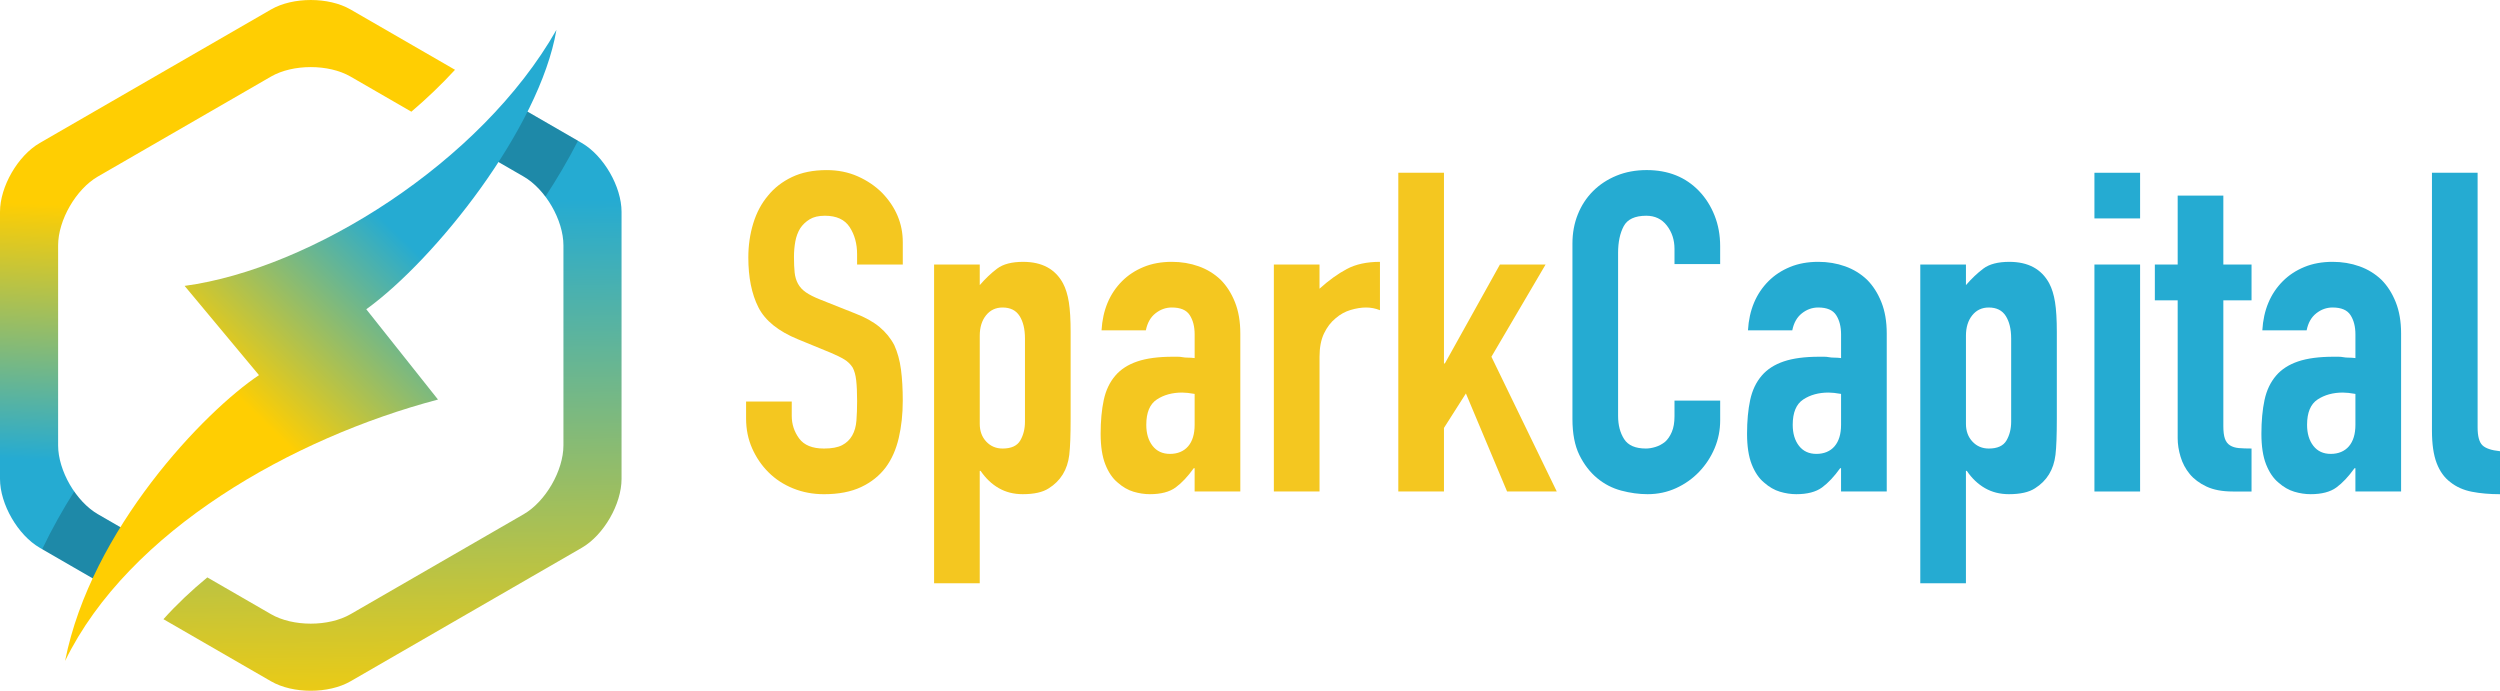
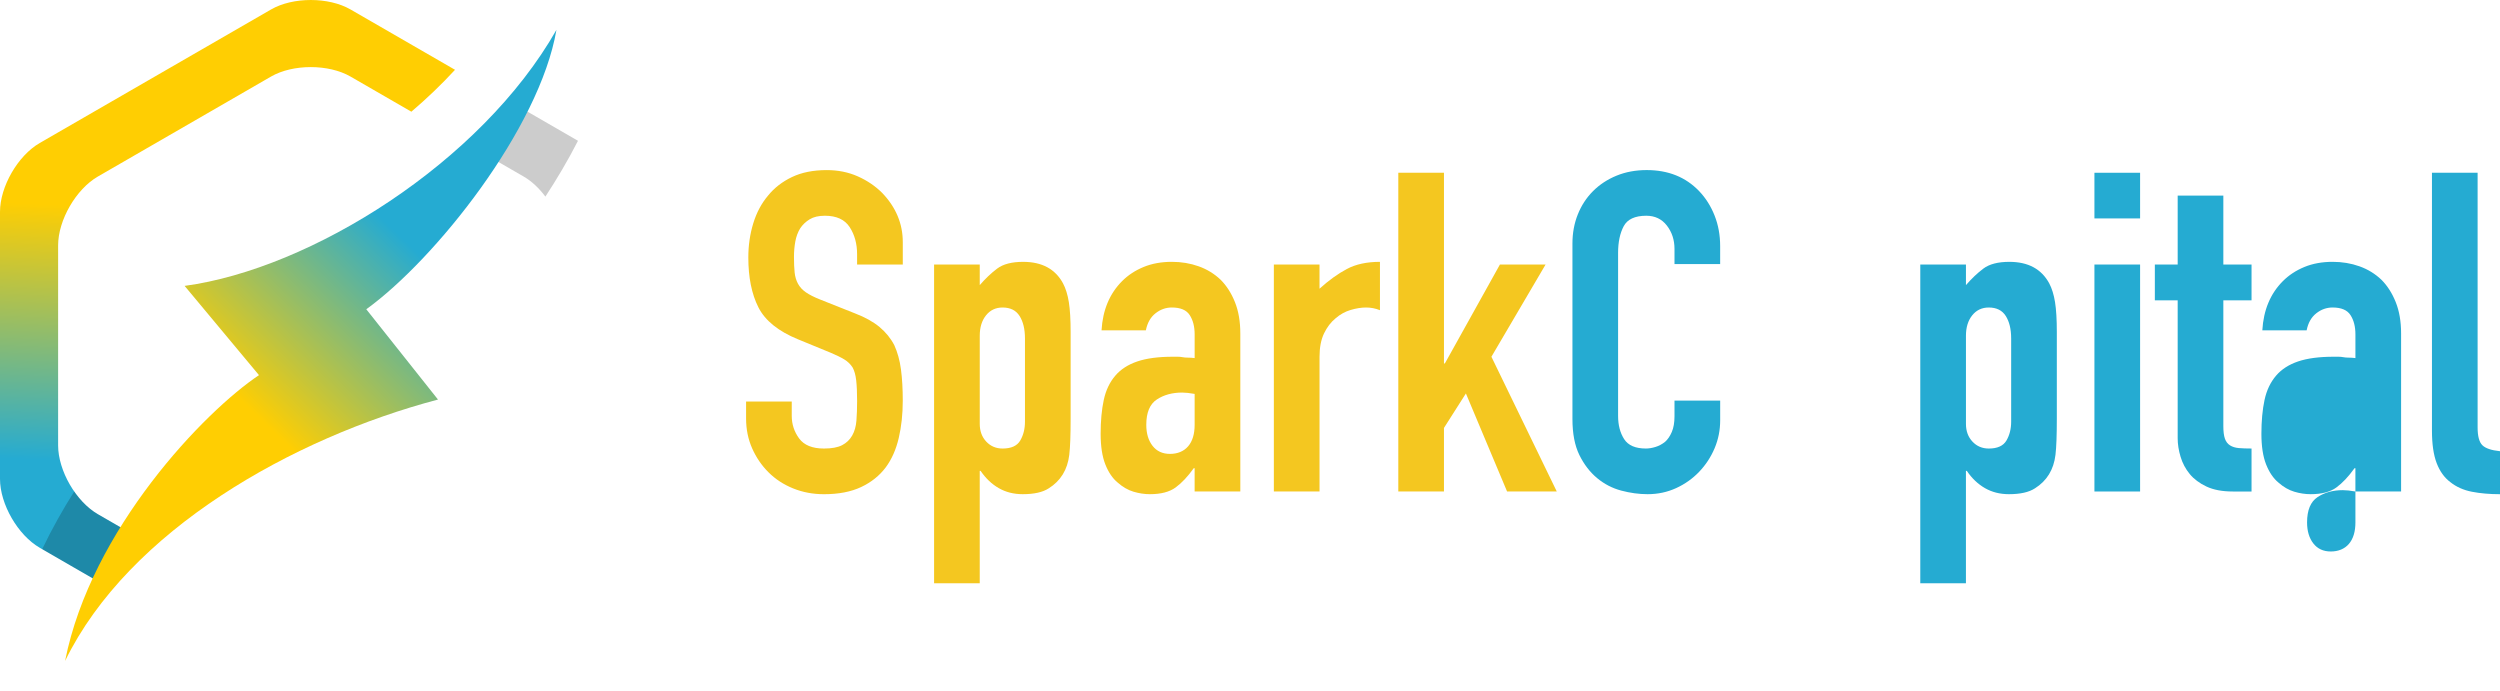
<svg xmlns="http://www.w3.org/2000/svg" xmlns:xlink="http://www.w3.org/1999/xlink" id="Layer_2" data-name="Layer 2" viewBox="0 0 1842.89 509.2">
  <defs>
    <style>
      .cls-1 {
        fill: url(#_名称未設定グラデーション_308-2);
      }

      .cls-2 {
        fill: url(#_名称未設定グラデーション_308-3);
      }

      .cls-3 {
        fill: #f4c720;
      }

      .cls-4 {
        fill: url(#_名称未設定グラデーション_308);
      }

      .cls-5 {
        fill: #000001;
        opacity: .2;
      }

      .cls-6 {
        fill: #25abd2;
      }
    </style>
    <linearGradient id="_名称未設定グラデーション_308" data-name="名称未設定グラデーション 308" x1="157.62" y1="344.34" x2="165.51" y2="156.06" gradientUnits="userSpaceOnUse">
      <stop offset="0" stop-color="#25abd2" />
      <stop offset="1" stop-color="#ffce02" />
    </linearGradient>
    <linearGradient id="_名称未設定グラデーション_308-2" data-name="名称未設定グラデーション 308" x1="287.35" y1="149.29" x2="292.38" y2="546.52" xlink:href="#_名称未設定グラデーション_308" />
    <linearGradient id="_名称未設定グラデーション_308-3" data-name="名称未設定グラデーション 308" x1="300.44" y1="178.97" x2="183.18" y2="300.74" xlink:href="#_名称未設定グラデーション_308" />
  </defs>
  <g>
    <path class="cls-3" d="M665.47,195h-33.66v-7.59c0-7.7-1.81-14.35-5.45-19.96-3.63-5.61-9.73-8.42-18.31-8.42-4.62,0-8.36.88-11.22,2.64-2.86,1.76-5.17,3.96-6.93,6.6-1.76,2.86-2.97,6.11-3.63,9.74s-.99,7.42-.99,11.38c0,4.62.17,8.47.5,11.55.33,3.08,1.16,5.83,2.48,8.25,1.32,2.42,3.24,4.51,5.77,6.27,2.53,1.76,5.99,3.52,10.4,5.28l25.74,10.23c7.48,2.86,13.53,6.22,18.15,10.06,4.62,3.85,8.25,8.31,10.89,13.37,2.42,5.28,4.07,11.28,4.95,17.99.88,6.71,1.32,14.35,1.32,22.94,0,9.9-.99,19.09-2.97,27.56-1.98,8.47-5.17,15.67-9.57,21.61-4.62,6.16-10.67,11-18.15,14.52-7.48,3.52-16.61,5.28-27.39,5.28-8.14,0-15.73-1.43-22.77-4.29-7.04-2.86-13.09-6.82-18.15-11.88-5.06-5.06-9.08-10.94-12.04-17.65-2.97-6.71-4.46-14.03-4.46-21.95v-12.54h33.66v10.56c0,6.16,1.81,11.71,5.45,16.66,3.63,4.95,9.73,7.43,18.31,7.43,5.72,0,10.17-.83,13.37-2.48,3.19-1.65,5.66-4.01,7.42-7.09,1.76-3.08,2.8-6.76,3.13-11.05s.5-9.08.5-14.36c0-6.16-.22-11.22-.66-15.18-.44-3.96-1.32-7.15-2.64-9.57-1.54-2.42-3.58-4.4-6.11-5.94-2.53-1.54-5.89-3.19-10.06-4.95l-24.09-9.9c-14.52-5.94-24.25-13.8-29.21-23.59-4.95-9.79-7.42-22.05-7.42-36.79,0-8.8,1.21-17.16,3.63-25.08,2.42-7.92,6.05-14.74,10.89-20.46,4.62-5.72,10.5-10.28,17.66-13.7,7.15-3.41,15.67-5.12,25.58-5.12,8.36,0,16,1.54,22.93,4.62,6.93,3.08,12.92,7.15,17.99,12.21,10.12,10.56,15.18,22.66,15.18,36.3v16.5Z" />
    <path class="cls-3" d="M688.57,429.96v-234.96h33.66v15.18c4.18-4.84,8.47-8.91,12.87-12.21,4.4-3.3,10.78-4.95,19.14-4.95,13.86,0,23.65,5.28,29.37,15.84,1.98,3.74,3.41,8.36,4.29,13.86.88,5.5,1.32,12.87,1.32,22.11v63.69c0,12.32-.33,21.23-.99,26.73-1.32,11-6.38,19.25-15.18,24.75-4.4,2.86-10.78,4.29-19.14,4.29-6.6,0-12.49-1.49-17.66-4.46-5.17-2.97-9.63-7.2-13.37-12.71h-.66v82.83h-33.66ZM755.56,249.45c0-6.82-1.32-12.32-3.96-16.5-2.64-4.18-6.82-6.27-12.54-6.27-5.06,0-9.13,1.93-12.21,5.77-3.08,3.85-4.62,8.86-4.62,15.02v65.01c0,5.28,1.59,9.63,4.79,13.04,3.19,3.41,7.2,5.12,12.04,5.12,6.38,0,10.73-1.98,13.04-5.94s3.46-8.58,3.46-13.86v-61.38Z" />
    <path class="cls-3" d="M880.63,362.31v-17.16h-.66c-4.4,6.16-8.86,10.89-13.37,14.19-4.51,3.3-10.84,4.95-18.97,4.95-3.96,0-7.98-.61-12.04-1.82-4.07-1.21-7.98-3.46-11.71-6.76-3.74-3.08-6.77-7.53-9.08-13.37-2.31-5.83-3.46-13.37-3.46-22.61s.77-17.76,2.31-24.92c1.54-7.15,4.4-13.14,8.58-17.98,3.96-4.62,9.35-8.09,16.17-10.4,6.82-2.31,15.51-3.46,26.07-3.46h3.63c1.32,0,2.53.11,3.63.33,1.1.22,2.42.33,3.96.33s3.19.11,4.95.33v-17.49c0-5.72-1.21-10.45-3.63-14.19-2.42-3.74-6.82-5.61-13.2-5.61-4.4,0-8.42,1.43-12.04,4.29-3.63,2.86-6,7.04-7.1,12.54h-32.67c.88-14.96,5.94-27.06,15.18-36.3,4.4-4.4,9.68-7.86,15.84-10.4,6.16-2.53,13.09-3.79,20.79-3.79,7.04,0,13.64,1.1,19.8,3.3,6.16,2.2,11.55,5.5,16.17,9.9,4.4,4.4,7.92,9.9,10.56,16.5,2.64,6.6,3.96,14.3,3.96,23.1v116.49h-33.66ZM880.63,290.37c-3.74-.66-6.82-.99-9.24-.99-7.26,0-13.48,1.71-18.64,5.11-5.17,3.41-7.76,9.63-7.76,18.65,0,6.38,1.54,11.55,4.62,15.51,3.08,3.96,7.37,5.94,12.87,5.94s10.17-1.87,13.37-5.61c3.19-3.74,4.79-9.02,4.79-15.84v-22.77Z" />
    <path class="cls-3" d="M939.03,362.31v-167.31h33.66v17.82c6.82-6.16,13.53-11,20.13-14.52,6.6-3.52,14.74-5.28,24.42-5.28v35.64c-3.3-1.32-6.71-1.98-10.23-1.98s-7.32.61-11.38,1.81c-4.07,1.21-7.75,3.25-11.05,6.11-3.52,2.86-6.38,6.6-8.58,11.22-2.2,4.62-3.3,10.34-3.3,17.16v99.33h-33.66Z" />
    <path class="cls-3" d="M1030.77,362.31V127.35h33.66v140.58h.66l40.59-72.93h33.66l-39.93,67.98,48.18,99.33h-36.63l-30.36-72.27-16.17,25.41v46.86h-33.66Z" />
    <path class="cls-6" d="M1268.04,295.32v14.52c0,7.26-1.38,14.14-4.12,20.62-2.75,6.49-6.55,12.27-11.38,17.33-4.84,5.06-10.51,9.07-17,12.04-6.49,2.97-13.48,4.46-20.96,4.46-6.38,0-12.87-.88-19.47-2.64-6.6-1.76-12.54-4.84-17.82-9.24-5.28-4.4-9.63-10.06-13.04-16.99-3.41-6.93-5.11-15.78-5.11-26.57v-129.36c0-7.7,1.32-14.85,3.96-21.45,2.64-6.6,6.38-12.32,11.22-17.16s10.61-8.63,17.33-11.39c6.71-2.75,14.13-4.12,22.27-4.12,15.84,0,28.71,5.17,38.61,15.51,4.84,5.06,8.63,11.05,11.38,17.98,2.75,6.93,4.12,14.47,4.12,22.61v13.2h-33.66v-11.22c0-6.6-1.87-12.32-5.61-17.16-3.74-4.84-8.8-7.26-15.18-7.26-8.36,0-13.92,2.59-16.67,7.75-2.75,5.17-4.12,11.72-4.12,19.64v120.12c0,6.82,1.49,12.54,4.46,17.16,2.97,4.62,8.3,6.93,16.01,6.93,2.2,0,4.56-.38,7.09-1.16,2.53-.77,4.89-2.03,7.09-3.79,1.98-1.76,3.63-4.18,4.95-7.26,1.32-3.08,1.98-6.93,1.98-11.55v-11.55h33.66Z" />
-     <path class="cls-6" d="M1357.14,362.31v-17.16h-.66c-4.4,6.16-8.86,10.89-13.36,14.19-4.51,3.3-10.84,4.95-18.98,4.95-3.96,0-7.98-.61-12.04-1.82-4.07-1.21-7.98-3.46-11.71-6.76-3.74-3.08-6.76-7.53-9.08-13.37-2.31-5.83-3.46-13.37-3.46-22.61s.77-17.76,2.31-24.92c1.54-7.15,4.4-13.14,8.58-17.98,3.96-4.62,9.35-8.09,16.17-10.4,6.82-2.31,15.51-3.46,26.07-3.46h3.63c1.32,0,2.53.11,3.63.33,1.1.22,2.42.33,3.96.33s3.19.11,4.95.33v-17.49c0-5.72-1.21-10.45-3.63-14.19-2.42-3.74-6.82-5.61-13.2-5.61-4.4,0-8.42,1.43-12.04,4.29-3.63,2.86-6,7.04-7.09,12.54h-32.67c.88-14.96,5.94-27.06,15.18-36.3,4.4-4.4,9.68-7.86,15.84-10.4,6.16-2.53,13.09-3.79,20.79-3.79,7.04,0,13.64,1.1,19.8,3.3,6.16,2.2,11.55,5.5,16.17,9.9,4.4,4.4,7.92,9.9,10.56,16.5,2.64,6.6,3.96,14.3,3.96,23.1v116.49h-33.66ZM1357.14,290.37c-3.74-.66-6.82-.99-9.24-.99-7.26,0-13.48,1.71-18.64,5.11-5.17,3.41-7.75,9.63-7.75,18.65,0,6.38,1.54,11.55,4.62,15.51,3.08,3.96,7.37,5.94,12.87,5.94s10.17-1.87,13.36-5.61c3.19-3.74,4.79-9.02,4.79-15.84v-22.77Z" />
    <path class="cls-6" d="M1415.55,429.96v-234.96h33.66v15.18c4.18-4.84,8.47-8.91,12.87-12.21,4.4-3.3,10.78-4.95,19.14-4.95,13.86,0,23.65,5.28,29.37,15.84,1.98,3.74,3.41,8.36,4.29,13.86.88,5.5,1.32,12.87,1.32,22.11v63.69c0,12.32-.33,21.23-.99,26.73-1.32,11-6.38,19.25-15.18,24.75-4.4,2.86-10.78,4.29-19.14,4.29-6.6,0-12.49-1.49-17.66-4.46-5.17-2.97-9.63-7.2-13.37-12.71h-.66v82.83h-33.66ZM1482.54,249.45c0-6.82-1.32-12.32-3.96-16.5-2.64-4.18-6.82-6.27-12.54-6.27-5.06,0-9.13,1.93-12.21,5.77-3.08,3.85-4.62,8.86-4.62,15.02v65.01c0,5.28,1.59,9.63,4.79,13.04,3.19,3.41,7.2,5.12,12.04,5.12,6.38,0,10.73-1.98,13.04-5.94,2.31-3.96,3.46-8.58,3.46-13.86v-61.38Z" />
    <path class="cls-6" d="M1543.92,161.01v-33.66h33.66v33.66h-33.66ZM1543.92,362.31v-167.31h33.66v167.31h-33.66Z" />
    <path class="cls-6" d="M1605.29,195v-50.82h33.66v50.82h20.79v26.4h-20.79v92.73c0,3.96.38,7.04,1.16,9.24.77,2.2,2.03,3.85,3.79,4.95,1.76,1.1,3.9,1.76,6.44,1.98,2.53.22,5.66.33,9.4.33v31.68h-13.86c-7.7,0-14.14-1.21-19.31-3.63-5.17-2.42-9.3-5.5-12.38-9.24-3.08-3.74-5.34-7.97-6.76-12.71-1.43-4.73-2.14-9.29-2.14-13.69v-101.64h-16.83v-26.4h16.83Z" />
-     <path class="cls-6" d="M1736.3,362.31v-17.16h-.66c-4.4,6.16-8.86,10.89-13.36,14.19-4.51,3.3-10.84,4.95-18.98,4.95-3.96,0-7.98-.61-12.04-1.82-4.07-1.21-7.98-3.46-11.71-6.76-3.74-3.08-6.76-7.53-9.08-13.37-2.31-5.83-3.46-13.37-3.46-22.61s.77-17.76,2.31-24.92c1.54-7.15,4.4-13.14,8.58-17.98,3.96-4.62,9.35-8.09,16.17-10.4,6.82-2.31,15.51-3.46,26.07-3.46h3.63c1.32,0,2.53.11,3.63.33,1.1.22,2.42.33,3.96.33s3.19.11,4.95.33v-17.49c0-5.72-1.21-10.45-3.63-14.19-2.42-3.74-6.82-5.61-13.2-5.61-4.4,0-8.42,1.43-12.04,4.29-3.63,2.86-6,7.04-7.09,12.54h-32.67c.88-14.96,5.94-27.06,15.18-36.3,4.4-4.4,9.68-7.86,15.84-10.4,6.16-2.53,13.09-3.79,20.79-3.79,7.04,0,13.64,1.1,19.8,3.3,6.16,2.2,11.55,5.5,16.17,9.9,4.4,4.4,7.92,9.9,10.56,16.5,2.64,6.6,3.96,14.3,3.96,23.1v116.49h-33.66ZM1736.3,290.37c-3.74-.66-6.82-.99-9.24-.99-7.26,0-13.48,1.71-18.64,5.11-5.17,3.41-7.75,9.63-7.75,18.65,0,6.38,1.54,11.55,4.62,15.51,3.08,3.96,7.37,5.94,12.87,5.94s10.17-1.87,13.36-5.61c3.19-3.74,4.79-9.02,4.79-15.84v-22.77Z" />
+     <path class="cls-6" d="M1736.3,362.31v-17.16h-.66c-4.4,6.16-8.86,10.89-13.36,14.19-4.51,3.3-10.84,4.95-18.98,4.95-3.96,0-7.98-.61-12.04-1.82-4.07-1.21-7.98-3.46-11.71-6.76-3.74-3.08-6.76-7.53-9.08-13.37-2.31-5.83-3.46-13.37-3.46-22.61s.77-17.76,2.31-24.92c1.54-7.15,4.4-13.14,8.58-17.98,3.96-4.62,9.35-8.09,16.17-10.4,6.82-2.31,15.51-3.46,26.07-3.46h3.63c1.32,0,2.53.11,3.63.33,1.1.22,2.42.33,3.96.33s3.19.11,4.95.33v-17.49c0-5.72-1.21-10.45-3.63-14.19-2.42-3.74-6.82-5.61-13.2-5.61-4.4,0-8.42,1.43-12.04,4.29-3.63,2.86-6,7.04-7.09,12.54h-32.67c.88-14.96,5.94-27.06,15.18-36.3,4.4-4.4,9.68-7.86,15.84-10.4,6.16-2.53,13.09-3.79,20.79-3.79,7.04,0,13.64,1.1,19.8,3.3,6.16,2.2,11.55,5.5,16.17,9.9,4.4,4.4,7.92,9.9,10.56,16.5,2.64,6.6,3.96,14.3,3.96,23.1v116.49h-33.66Zc-3.74-.66-6.82-.99-9.24-.99-7.26,0-13.48,1.71-18.64,5.11-5.17,3.41-7.75,9.63-7.75,18.65,0,6.38,1.54,11.55,4.62,15.51,3.08,3.96,7.37,5.94,12.87,5.94s10.17-1.87,13.36-5.61c3.19-3.74,4.79-9.02,4.79-15.84v-22.77Z" />
    <path class="cls-6" d="M1792.73,127.35h33.66v187.77c0,6.38,1.16,10.73,3.46,13.04s6.65,3.79,13.04,4.46v31.68c-7.7,0-14.63-.61-20.79-1.82-6.16-1.21-11.44-3.57-15.84-7.09-4.4-3.3-7.75-7.97-10.07-14.03-2.31-6.05-3.46-14.03-3.46-23.92V127.35Z" />
  </g>
  <path class="cls-4" d="M0,353.04c0,18.6,13.18,41.43,29.29,50.74l46.4,26.79,10.21-13.62,14.15-21.79-27.92-16.12c-16.11-9.3-29.29-32.13-29.29-50.74v-147.42c0-18.6,13.18-41.43,29.29-50.74l127.66-73.71c16.11-9.3,42.47-9.3,58.58,0l44.87,25.91c11.4-9.73,22.22-20.06,32.18-30.89L258.39,6.98c-16.11-9.3-42.47-9.3-58.58,0L29.29,105.42C13.18,114.72,0,137.55,0,156.15" />
-   <path class="cls-1" d="M428.89,105.42l-47.32-27.32-27.07,33.84,31.55,18.22c16.11,9.3,29.29,32.13,29.29,50.74v147.41c0,18.6-13.18,41.43-29.29,50.74l-127.67,73.71c-16.11,9.3-42.47,9.3-58.58,0l-46.97-27.12c-11.66,9.61-22.54,19.88-32.35,30.8l79.32,45.79c16.11,9.3,42.47,9.3,58.58,0l170.51-98.44c16.11-9.3,29.29-32.13,29.29-50.74v-196.89c0-18.6-13.18-41.43-29.29-50.74Z" />
  <path class="cls-5" d="M381.57,78.1l-27.07,33.84,31.55,18.22c5.89,3.4,11.38,8.61,15.99,14.76,8.15-12.45,16.47-26.35,24.02-41.13l-44.49-25.69Z" />
  <path class="cls-5" d="M75.69,430.57l10.21-13.62,14.15-21.79-27.92-16.12c-6.51-3.76-12.54-9.73-17.42-16.73-8.15,12.87-16.25,27.14-23.6,42.52l44.57,25.73Z" />
  <path class="cls-2" d="M47.99,487.18c46.98-96.31,167.98-164.45,274.88-192.65l-52.86-66.55c50.9-36.81,127.65-133.14,140.18-205.98-55.6,97.9-181.11,176.21-274.1,188.75l54.82,65.79c-39.94,26.61-123.74,113.54-142.93,210.64Z" />
</svg>